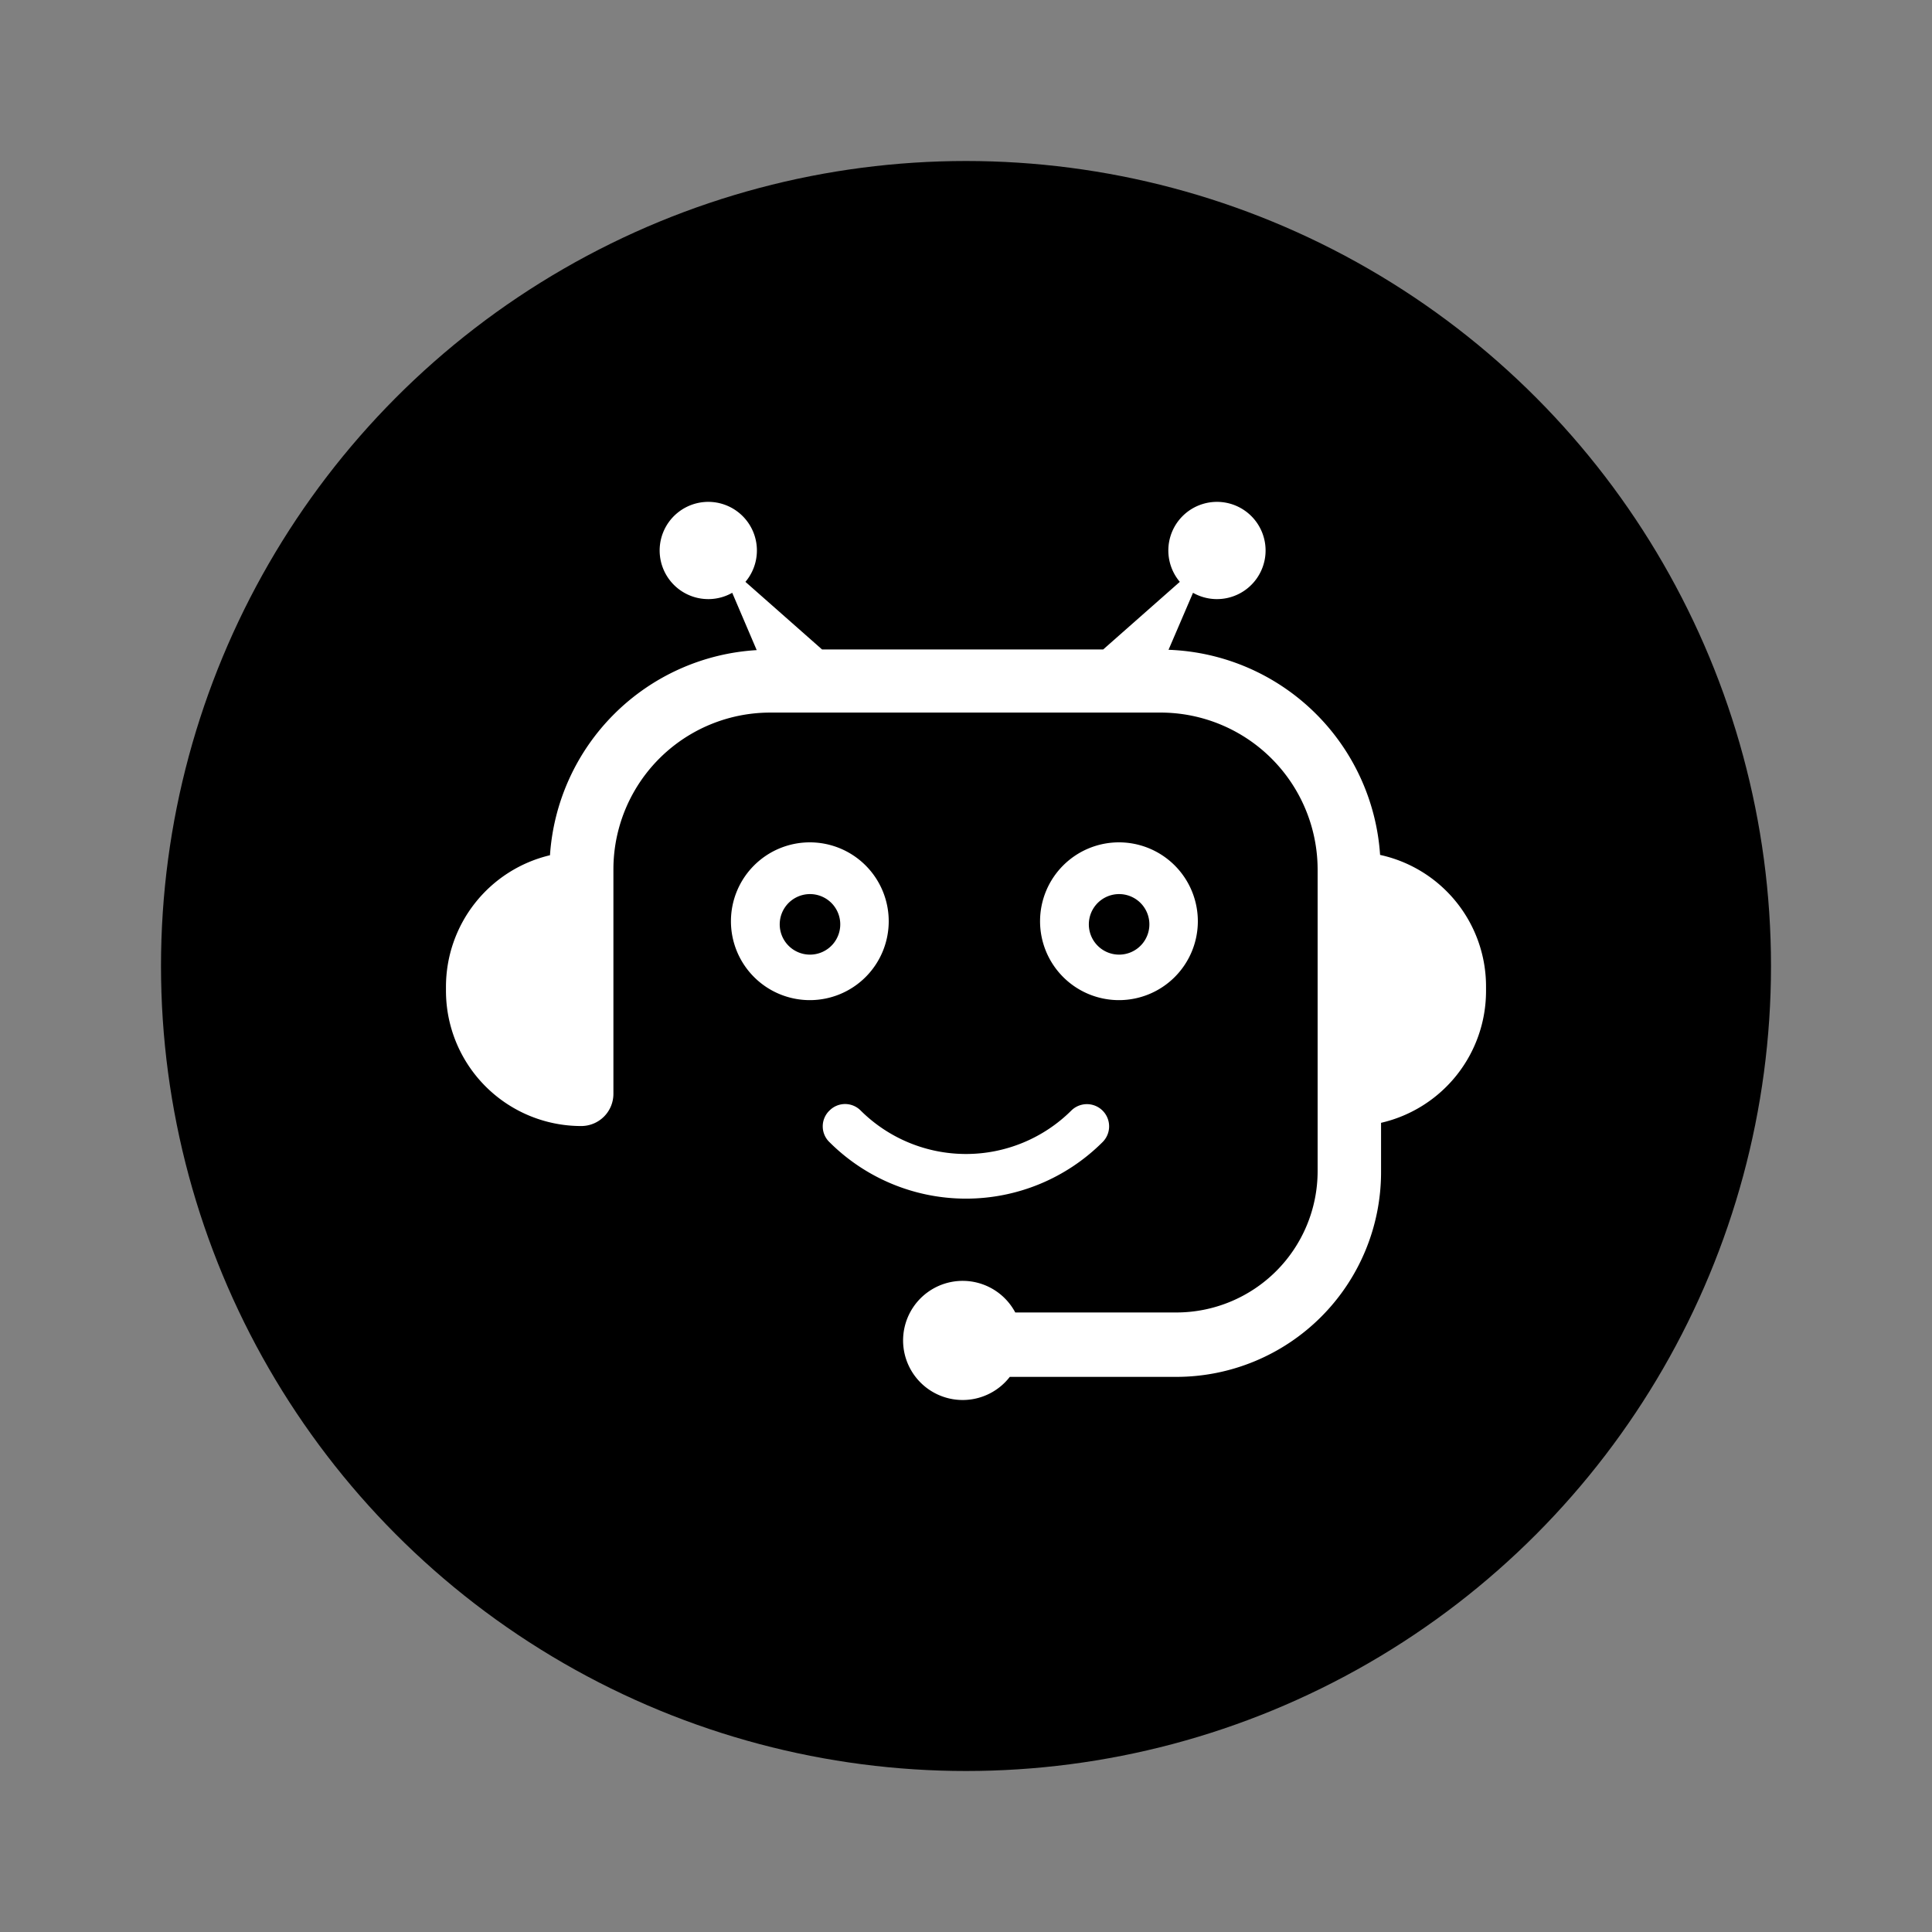
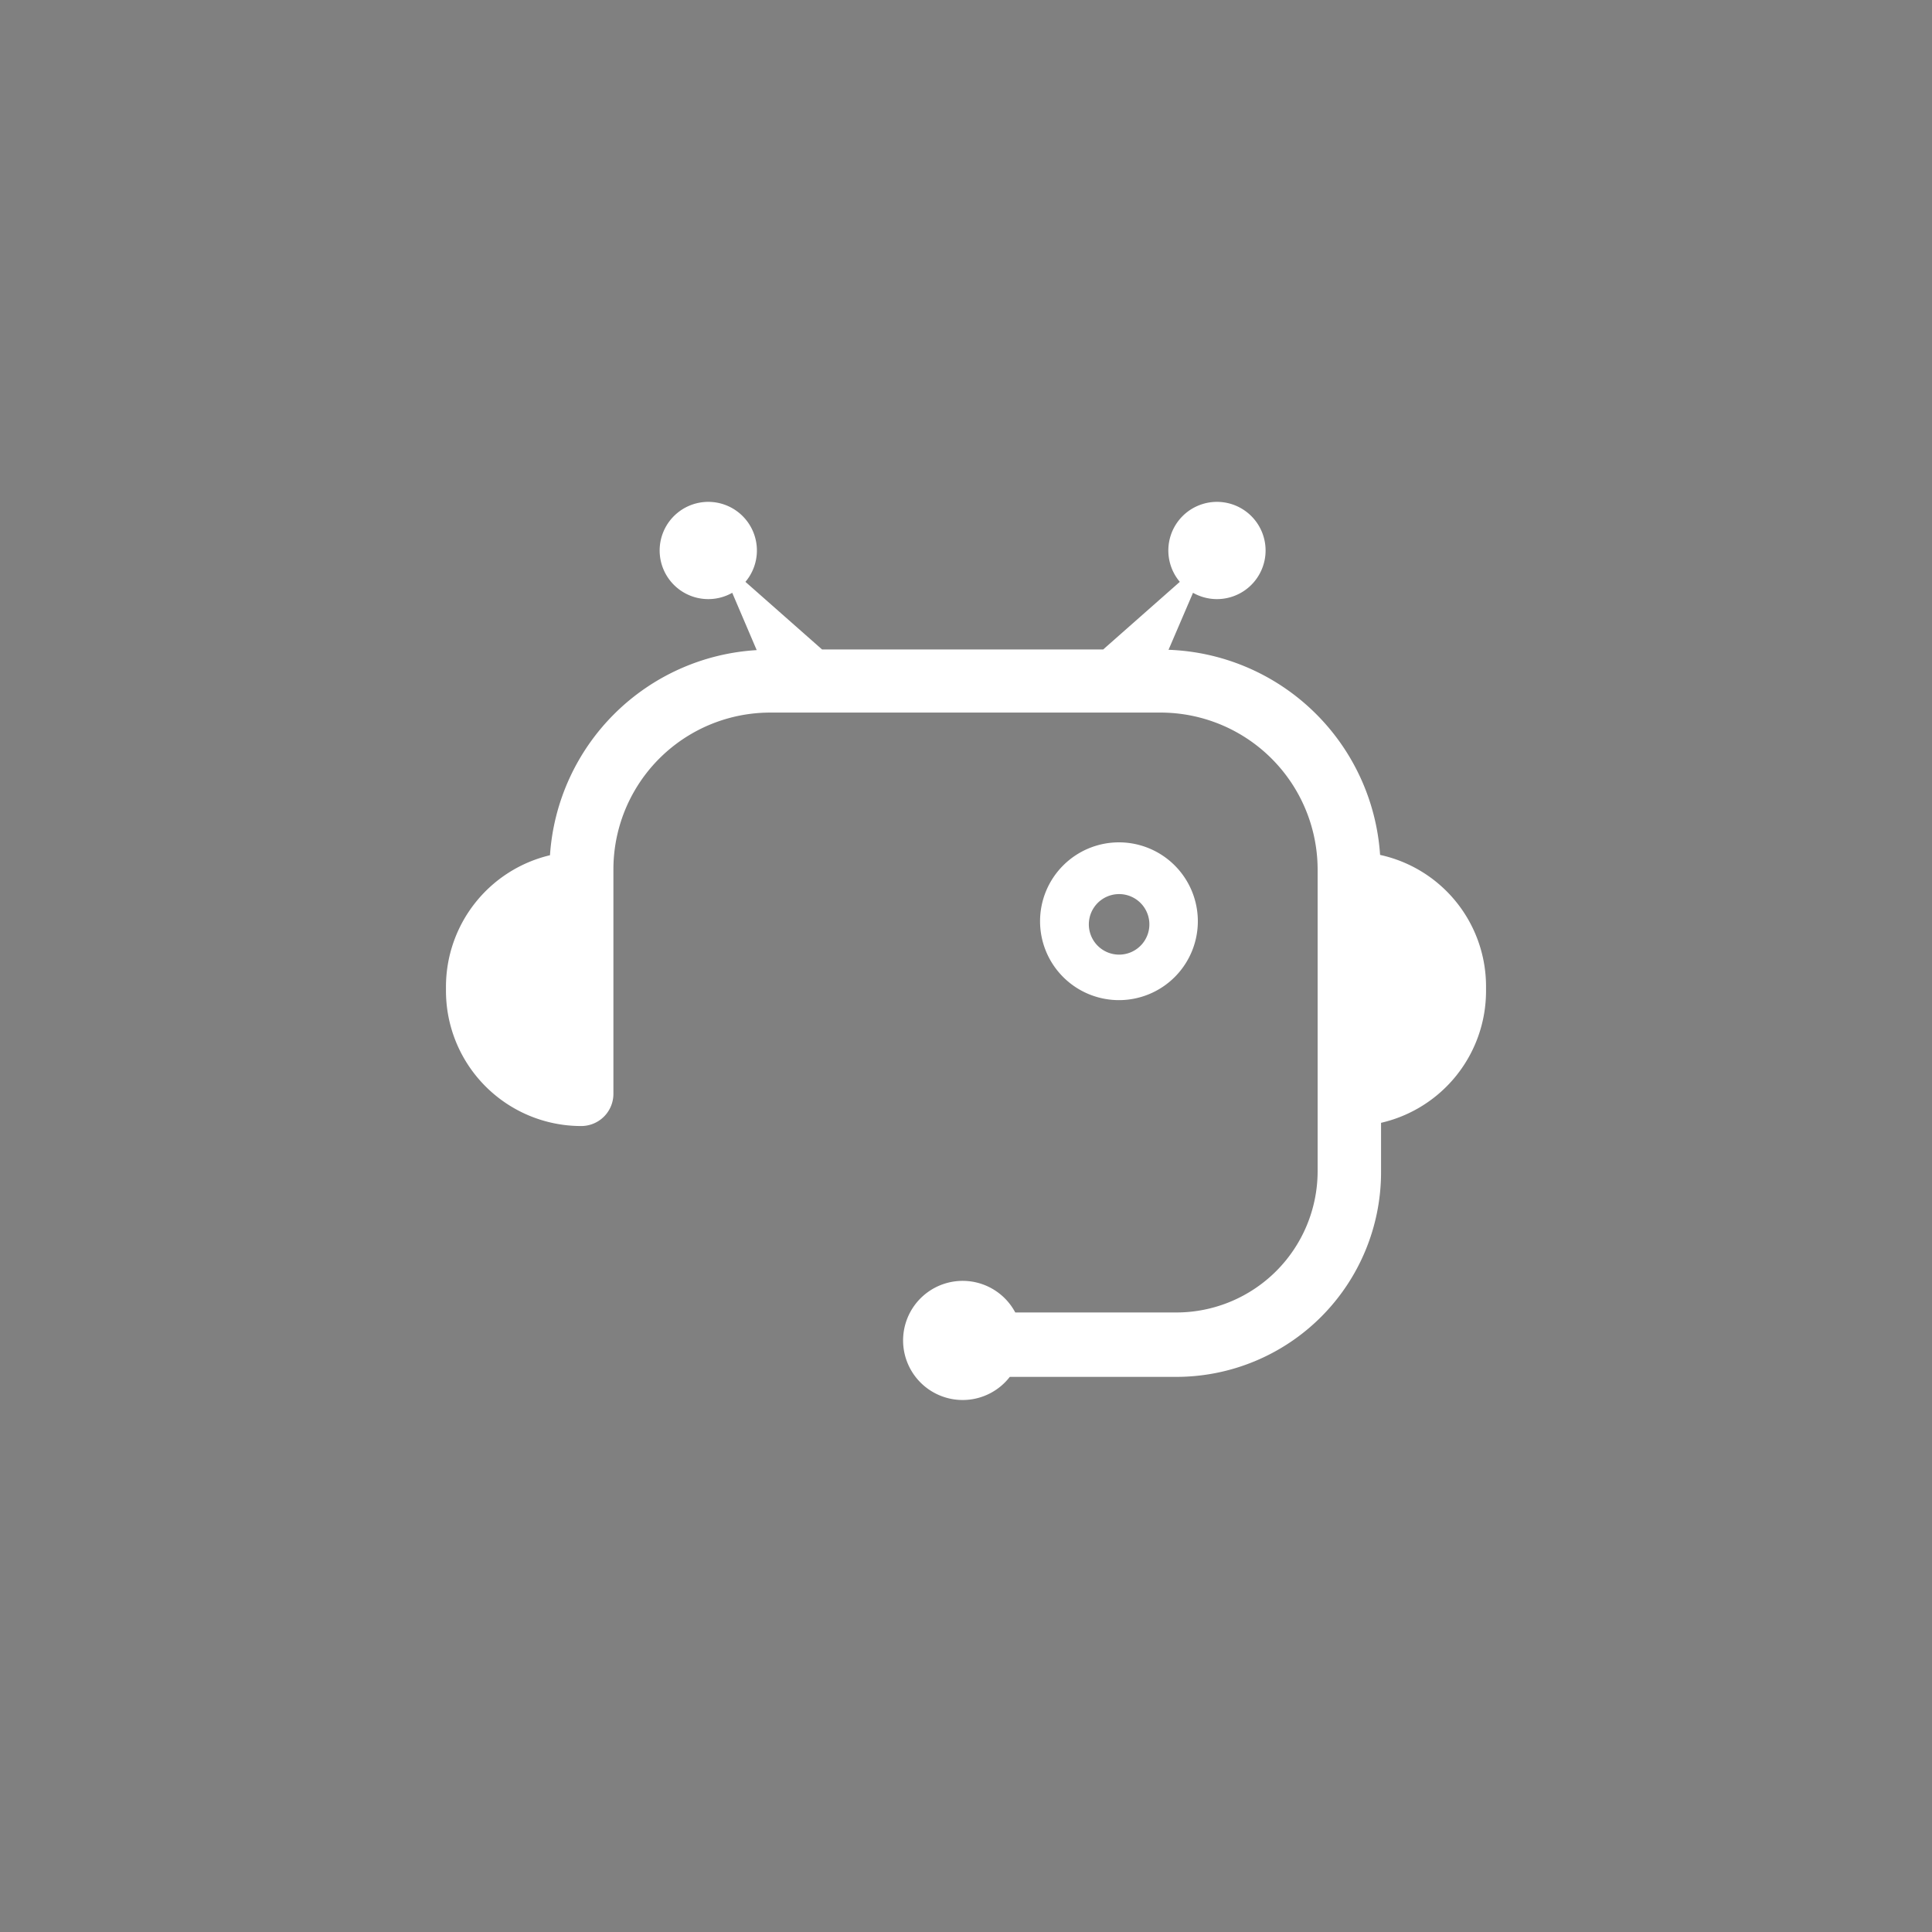
<svg xmlns="http://www.w3.org/2000/svg" id="Layer_1" data-name="Layer 1" viewBox="0 0 60 60">
  <rect x="0" y="0" width="60" height="60" fill="#808080" stroke="none" />
  <defs>
    <style>.cls-1{fill:#fff;}</style>
  </defs>
-   <circle cx="30" cy="30" r="25" />
  <path class="cls-1" d="M42.86,26.55a6.83,6.83,0,0,0-6.57-6.37l.76-1.77a1.51,1.51,0,1,0-.41-.34l-2.38,2.1H25.53l-2.38-2.1a1.51,1.51,0,1,0-.41.34l.76,1.78a6.84,6.84,0,0,0-6.42,6.37,4.2,4.2,0,0,0-3.23,4.09v.12a4.2,4.2,0,0,0,4.2,4.2,1,1,0,0,0,1-1V27a4.87,4.87,0,0,1,4.88-4.87H36A4.88,4.88,0,0,1,40.92,27v9.38a4.39,4.39,0,0,1-4.39,4.38h-5a1.85,1.85,0,1,0-.17,2h5.17a6.36,6.36,0,0,0,6.36-6.36V34.87a4.2,4.2,0,0,0,3.26-4.1v-.12A4.18,4.18,0,0,0,42.86,26.55Z" />
  <path class="cls-1" d="M37.2,28.61a2.45,2.45,0,1,0-2.45,2.45A2.45,2.45,0,0,0,37.2,28.61Zm-3.38,0a.94.94,0,0,1,1.87,0,.94.94,0,1,1-1.87,0Z" />
-   <path class="cls-1" d="M27.6,28.61a2.45,2.45,0,1,0-2.45,2.45A2.45,2.45,0,0,0,27.6,28.61Zm-3.38,0a.94.94,0,0,1,1.87,0,.94.94,0,1,1-1.87,0Z" />
-   <path class="cls-1" d="M25.77,34.48a.68.68,0,0,0,0,1,6,6,0,0,0,8.46,0,.67.67,0,0,0-.95-1,4.64,4.64,0,0,1-6.56,0A.68.68,0,0,0,25.77,34.48Z" />
</svg>